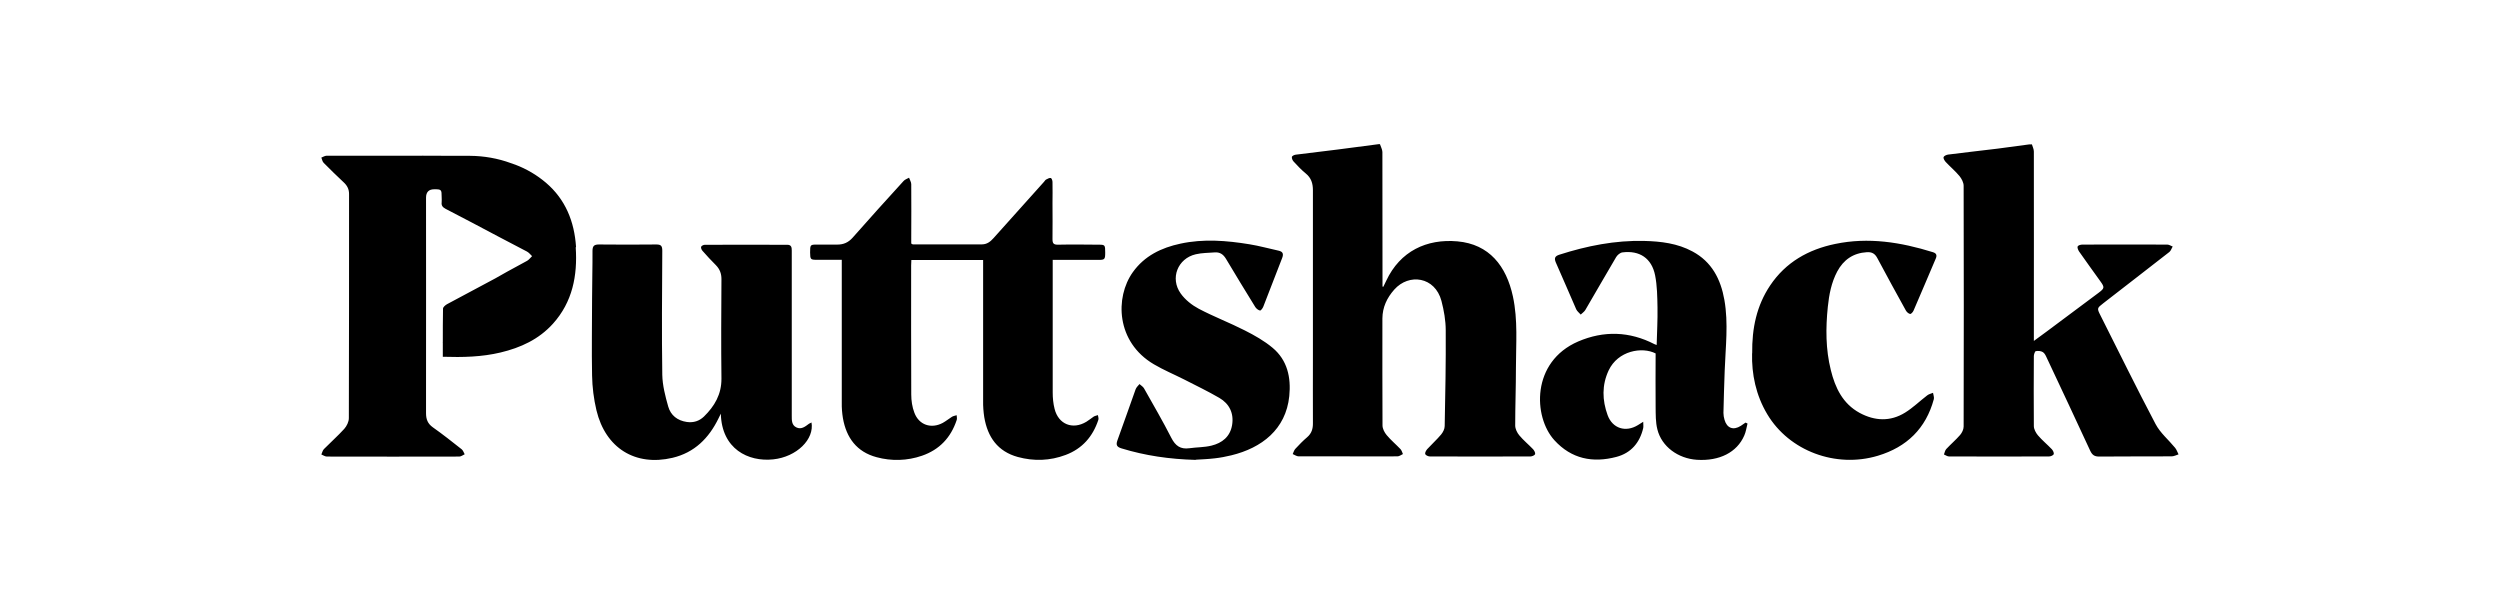
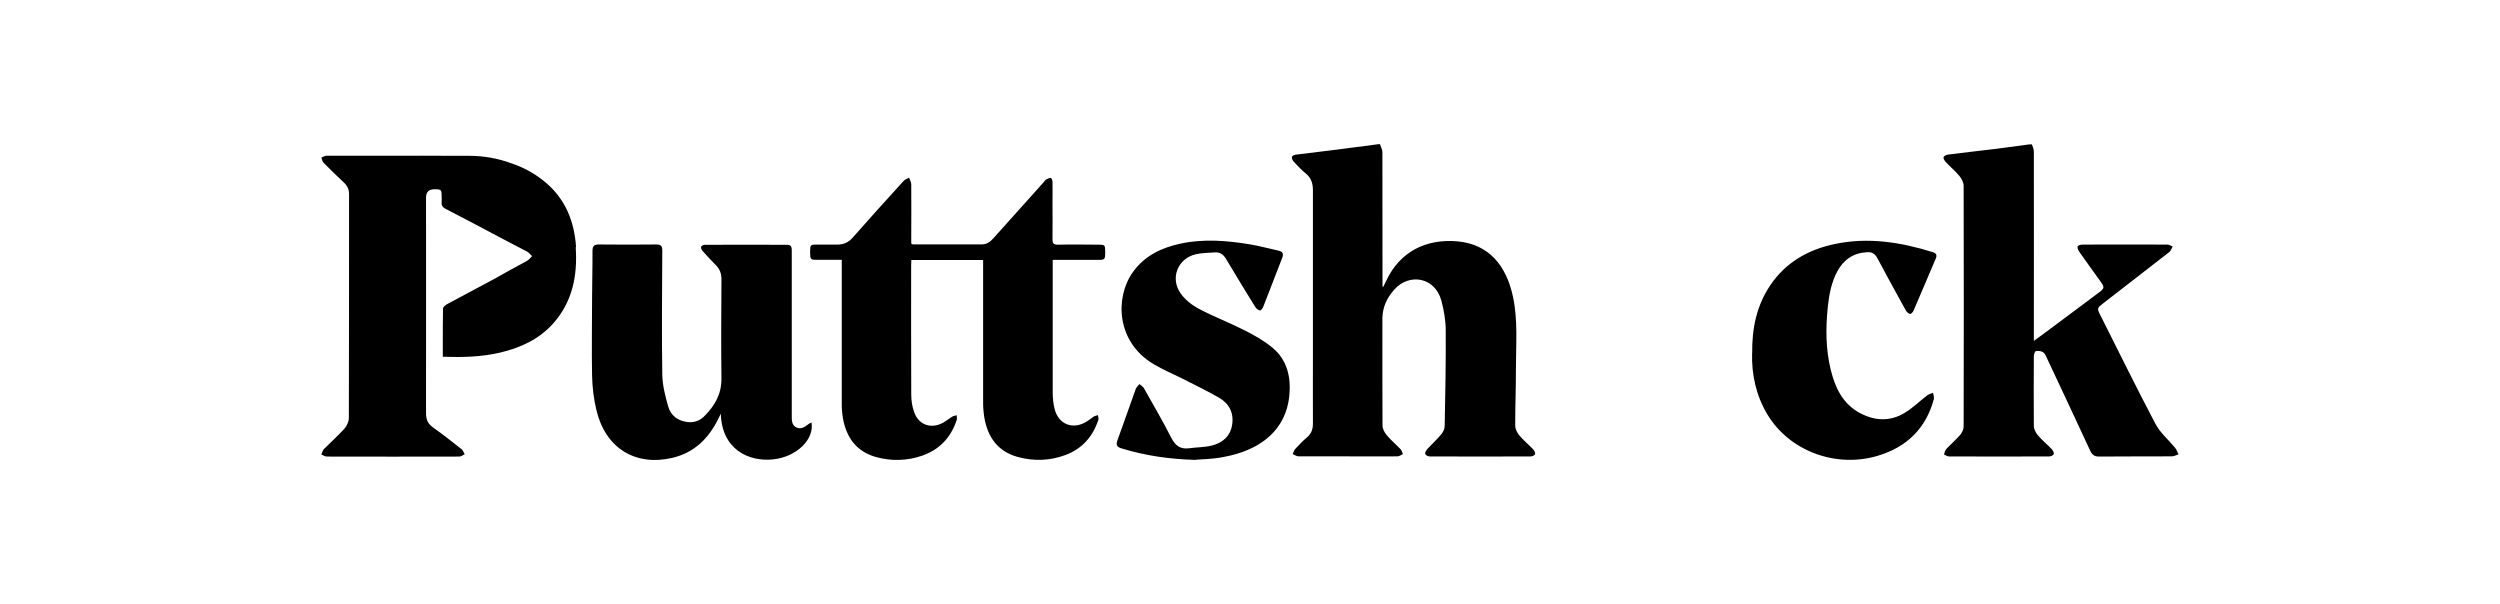
<svg xmlns="http://www.w3.org/2000/svg" id="Layer_1" data-name="Layer 1" viewBox="0 0 240 58">
  <defs>
    <style>
      .cls-1 {
        fill-rule: evenodd;
      }
    </style>
  </defs>
-   <path class="cls-1" d="M132.48,13.85c.08.25.22.49.23.74.01,4.14.01,8.28.01,12.43v.49l.08.02c.09-.19.19-.39.28-.58,1.33-2.84,3.88-4.04,6.83-3.78,3.06.27,4.7,2.37,5.33,5.29.49,2.27.29,4.56.29,6.85,0,1.85-.07,3.69-.07,5.54,0,.32.18.69.39.94.4.48.9.89,1.33,1.34.11.12.23.35.19.47-.04.11-.29.22-.45.22-3.22.01-6.43.01-9.65,0-.16,0-.4-.11-.45-.23-.04-.12.08-.34.19-.47.44-.48.92-.91,1.34-1.41.18-.22.34-.53.34-.81.06-3.06.12-6.12.1-9.18,0-.94-.17-1.91-.41-2.83-.62-2.33-3.12-2.68-4.53-1.09-.71.8-1.13,1.7-1.14,2.77,0,3.42-.01,6.85.01,10.27,0,.32.19.68.4.93.4.48.89.89,1.33,1.35.11.12.16.31.23.47-.17.08-.35.22-.52.22-1.65.02-3.3,0-4.95,0-1.51,0-3.03,0-4.54,0-.19,0-.38-.14-.57-.22.08-.17.13-.38.26-.51.36-.39.73-.77,1.13-1.11.43-.37.56-.82.55-1.36-.01-2.16,0-4.31,0-6.47,0-5.29,0-10.58,0-15.87,0-.66-.16-1.19-.69-1.62-.42-.34-.8-.75-1.17-1.15-.1-.11-.18-.3-.16-.44.02-.09.22-.19.36-.21,1.33-.17,2.66-.32,3.99-.49,1.33-.17,2.65-.34,3.98-.52h.1,0ZM101.06,24.93v.63c0,4.04,0,8.08,0,12.12,0,.53.05,1.06.18,1.57.37,1.49,1.74,2.03,3.05,1.24.25-.15.47-.34.71-.5.12-.07.27-.09.4-.14.02.15.09.32.04.46-.53,1.6-1.54,2.76-3.13,3.36-1.51.57-3.05.62-4.6.2-1.93-.53-2.9-1.91-3.22-3.82-.08-.52-.12-1.05-.11-1.58,0-4.3,0-8.59,0-12.89v-.62h-6.89c0,.2-.02.36-.02.53,0,4.13-.01,8.25.01,12.38,0,.59.09,1.21.3,1.75.44,1.18,1.61,1.57,2.72.98.31-.17.59-.4.89-.59.13-.08.3-.1.45-.15,0,.16.06.33,0,.47-.56,1.68-1.65,2.84-3.33,3.42-1.41.49-2.93.53-4.36.14-1.9-.51-2.9-1.86-3.23-3.75-.08-.49-.12-.98-.11-1.48,0-4.35,0-8.7,0-13.04v-.68c-.82,0-1.61,0-2.4,0-.6,0-.63-.04-.64-.7,0-.73.02-.76.62-.76.66,0,1.33,0,1.99,0,.59,0,1.05-.19,1.47-.66,1.61-1.83,3.25-3.64,4.89-5.44.13-.15.35-.22.53-.32.07.21.21.42.21.62.02,1.73,0,3.46,0,5.19v.51c.09.05.12.08.15.08,2.21,0,4.42,0,6.63,0,.48,0,.81-.25,1.12-.6,1.61-1.81,3.23-3.61,4.85-5.41.07-.08.12-.18.21-.22.14-.07.3-.17.44-.14.08.02.16.24.16.38.02.68,0,1.37,0,2.05,0,1.15.02,2.29,0,3.44,0,.4.1.53.51.53,1.31-.03,2.62-.01,3.93,0,.6,0,.62.03.62.76,0,.65-.05.7-.65.7-1.44,0-2.89,0-4.4,0M195.06,13.85c.07.23.19.47.19.7.01,5.84,0,11.68,0,17.51v.67c.46-.33.85-.62,1.24-.91,1.65-1.23,3.31-2.46,4.96-3.7.6-.45.61-.53.16-1.15-.67-.94-1.36-1.88-2.02-2.83-.09-.14-.19-.37-.13-.49.06-.11.3-.17.47-.17,2.71,0,5.41-.01,8.12,0,.18,0,.35.12.53.19-.11.17-.17.4-.32.52-2.11,1.65-4.23,3.28-6.34,4.92-.61.47-.62.49-.28,1.16,1.76,3.49,3.48,7,5.3,10.45.45.85,1.25,1.51,1.87,2.27.15.18.22.42.33.63-.21.07-.43.18-.64.19-2.33.01-4.66,0-6.99.02-.45,0-.66-.16-.85-.56-1.38-2.99-2.78-5.96-4.18-8.94-.09-.2-.2-.43-.37-.53-.18-.11-.45-.13-.67-.09-.09.02-.18.3-.19.46-.01,2.24-.02,4.49,0,6.73,0,.3.19.65.39.89.41.48.9.88,1.34,1.34.11.12.22.35.18.47-.04.11-.29.22-.45.22-3.2.01-6.4.01-9.6,0-.16,0-.33-.12-.49-.19.07-.17.1-.39.22-.52.43-.46.91-.87,1.33-1.35.18-.21.34-.53.34-.81.02-7.7.02-15.41,0-23.11,0-.32-.19-.68-.4-.94-.4-.48-.89-.89-1.32-1.35-.11-.12-.24-.34-.21-.46.04-.12.28-.23.44-.25,1.58-.2,3.17-.38,4.75-.57,1.02-.13,2.04-.28,3.06-.41h.21,0ZM77.9,40.53c.31,1.64-1.43,3.34-3.68,3.57-2.38.25-4.94-.99-5.02-4.39-.07.15-.15.3-.22.45-.93,1.91-2.31,3.29-4.42,3.79-3.57.84-6.43-.93-7.3-4.56-.26-1.1-.4-2.22-.42-3.34-.05-2.46,0-4.93,0-7.39,0-1.52.05-3.05.04-4.57,0-.47.15-.62.62-.62,1.84.02,3.68.02,5.51,0,.45,0,.57.14.57.6-.02,3.97-.06,7.94,0,11.91.02,1.02.29,2.06.57,3.05.24.84.88,1.35,1.79,1.48.64.09,1.19-.09,1.64-.52,1.02-1,1.69-2.13,1.68-3.65-.04-3.18-.02-6.37,0-9.55,0-.53-.16-.95-.53-1.33-.45-.45-.88-.91-1.29-1.38-.09-.1-.17-.29-.13-.39.04-.1.23-.19.36-.19,2.64-.01,5.27,0,7.91,0,.39,0,.43.24.43.55,0,1.06,0,2.12,0,3.18v8.37c0,1.44,0,2.87,0,4.31,0,.42-.02.9.44,1.12.47.23.84-.07,1.2-.34.06-.05.14-.07.27-.13M167.76,40.67c-.1.38-.15.79-.31,1.14-.7,1.62-2.39,2.47-4.55,2.33-1.81-.12-3.38-1.27-3.79-2.91-.18-.7-.16-1.45-.17-2.18-.02-1.69,0-3.38,0-5.12-1.31-.67-3.62-.26-4.51,1.63-.66,1.41-.62,2.86-.1,4.29.47,1.29,1.74,1.68,2.91.96.14-.09.28-.18.51-.32,0,.26.03.44,0,.6-.33,1.41-1.17,2.4-2.57,2.77-2.27.6-4.32.2-5.96-1.6-2.04-2.24-2.23-7.53,2.29-9.48,2.45-1.05,4.92-.98,7.32.26.04.02.09.03.21.08.03-1.22.1-2.41.08-3.59-.02-1.04-.03-2.09-.23-3.1-.33-1.64-1.49-2.41-3.14-2.2-.22.03-.48.25-.6.45-1,1.69-1.97,3.39-2.96,5.08-.1.17-.29.29-.44.44-.15-.17-.34-.31-.43-.5-.66-1.49-1.29-3.01-1.96-4.5-.19-.44-.06-.62.34-.75,2.65-.85,5.36-1.39,8.15-1.32,1.6.04,3.19.23,4.63,1.01,1.85.99,2.71,2.66,3.06,4.65.4,2.27.11,4.53.03,6.8-.05,1.35-.09,2.7-.12,4.05,0,.22.04.44.1.65.23.82.85,1.05,1.57.59.15-.1.3-.2.45-.31l.19.09M114.78,44.15c-2.53-.07-4.84-.41-7.1-1.1-.43-.13-.58-.3-.41-.77.6-1.63,1.16-3.28,1.75-4.91.07-.19.24-.34.37-.5.15.14.35.25.44.42.89,1.58,1.8,3.14,2.62,4.75.39.76.88,1.11,1.73.99.7-.1,1.43-.08,2.12-.25,1.02-.25,1.79-.85,1.98-1.97.19-1.13-.26-2.05-1.22-2.61-1.1-.64-2.25-1.19-3.38-1.77-.97-.49-1.98-.91-2.91-1.46-3.64-2.14-3.74-6.43-2.02-8.84,1.12-1.57,2.74-2.35,4.57-2.74,2.21-.48,4.43-.3,6.63.06.94.15,1.85.41,2.78.61.42.09.51.3.36.7-.61,1.55-1.2,3.12-1.81,4.67-.06.16-.24.4-.32.38-.16-.03-.35-.18-.45-.33-.95-1.54-1.89-3.08-2.82-4.64-.26-.43-.59-.65-1.08-.61-.61.05-1.23.04-1.82.18-1.73.4-2.49,2.31-1.44,3.77.43.6,1.07,1.11,1.73,1.46,1.44.76,2.97,1.34,4.42,2.08.93.47,1.87,1,2.67,1.67,1.42,1.19,1.78,2.84,1.6,4.64-.33,3.2-2.65,4.97-5.56,5.68-.53.13-1.06.23-1.6.29-.66.08-1.32.1-1.8.13M168.21,33.93c-.03-2.43.43-4.59,1.72-6.52,1.5-2.24,3.68-3.46,6.24-3.99,3.2-.67,6.31-.17,9.39.79.36.11.4.32.27.62-.71,1.66-1.41,3.33-2.13,4.99-.06.14-.24.34-.33.32-.15-.03-.32-.18-.4-.32-.93-1.67-1.84-3.35-2.74-5.03-.23-.44-.52-.61-1.01-.58-1.31.08-2.24.72-2.85,1.86-.56,1.06-.78,2.22-.9,3.39-.21,2.03-.21,4.07.29,6.07.42,1.71,1.15,3.23,2.77,4.11,1.45.78,2.94.85,4.36-.03.76-.47,1.41-1.11,2.13-1.66.15-.12.37-.16.55-.24.03.2.12.42.08.6-.76,2.83-2.61,4.61-5.37,5.44-4.05,1.22-8.52-.46-10.62-3.98-1.1-1.84-1.51-3.86-1.46-5.85M55.3,23.71c-.16-2.44-1.01-4.56-2.88-6.16-.88-.75-1.87-1.33-2.95-1.74,0,0-.12-.04-.12-.04l-.13-.05-.12-.04-.06-.02c-1.25-.46-2.58-.69-3.91-.7h-1.01s.02,0,.02,0h-.09,0s-.03,0-.03,0c-2.26-.01-4.53-.02-6.79-.01h-5.89c-.17.01-.33.12-.49.18.07.17.1.39.23.51.62.63,1.26,1.25,1.91,1.86.34.31.52.66.52,1.12,0,7.17,0,14.34-.02,21.52,0,.35-.2.76-.44,1.03-.62.68-1.31,1.29-1.96,1.95-.12.13-.16.34-.24.51.18.07.35.2.53.2,4.24.01,8.47.01,12.71,0,.17,0,.35-.14.52-.22-.09-.16-.15-.37-.29-.48-.91-.72-1.82-1.44-2.77-2.11-.49-.35-.65-.77-.65-1.35,0-.74,0-1.48,0-2.22h0c.01-6.16,0-12.32,0-18.47q0-.81.79-.81c.69,0,.71.03.71.75,0,.17.02.34,0,.51-.04.32.11.47.38.62,1.7.88,3.39,1.77,5.08,2.67.91.48,1.82.95,2.73,1.43.19.1.33.29.49.44-.16.15-.3.35-.48.45-1.01.54-3.06,1.67-3.06,1.69-1.54.82-3.08,1.64-4.62,2.47-.16.09-.39.28-.39.43-.02,1.07-.02,2.14-.02,3.23l-.02.03h.02s0,1.36,0,1.36c1.91.06,3.74.02,5.54-.41,1.93-.46,3.68-1.26,5.04-2.77,1.87-2.08,2.36-4.61,2.18-7.32" />
+   <path class="cls-1" d="M132.48,13.85c.08.25.22.49.23.74.01,4.14.01,8.28.01,12.43v.49l.08.02c.09-.19.19-.39.28-.58,1.33-2.84,3.88-4.04,6.83-3.78,3.06.27,4.7,2.37,5.33,5.29.49,2.27.29,4.56.29,6.85,0,1.85-.07,3.69-.07,5.54,0,.32.18.69.39.94.4.48.9.89,1.33,1.34.11.12.23.35.19.47-.04.11-.29.22-.45.22-3.22.01-6.43.01-9.65,0-.16,0-.4-.11-.45-.23-.04-.12.08-.34.19-.47.44-.48.92-.91,1.34-1.41.18-.22.34-.53.34-.81.06-3.06.12-6.12.1-9.18,0-.94-.17-1.91-.41-2.83-.62-2.33-3.12-2.68-4.53-1.09-.71.8-1.13,1.7-1.14,2.77,0,3.42-.01,6.85.01,10.27,0,.32.19.68.4.93.4.48.89.89,1.33,1.35.11.12.16.31.23.47-.17.08-.35.22-.52.22-1.65.02-3.3,0-4.95,0-1.51,0-3.03,0-4.54,0-.19,0-.38-.14-.57-.22.08-.17.13-.38.26-.51.36-.39.73-.77,1.13-1.11.43-.37.56-.82.55-1.36-.01-2.16,0-4.31,0-6.47,0-5.29,0-10.58,0-15.87,0-.66-.16-1.19-.69-1.62-.42-.34-.8-.75-1.17-1.15-.1-.11-.18-.3-.16-.44.02-.09.22-.19.36-.21,1.33-.17,2.66-.32,3.99-.49,1.33-.17,2.65-.34,3.98-.52h.1,0ZM101.06,24.93v.63c0,4.04,0,8.08,0,12.12,0,.53.05,1.06.18,1.57.37,1.49,1.74,2.03,3.05,1.24.25-.15.47-.34.71-.5.12-.07.27-.09.4-.14.02.15.09.32.04.46-.53,1.6-1.54,2.76-3.13,3.36-1.51.57-3.05.62-4.6.2-1.93-.53-2.9-1.91-3.22-3.82-.08-.52-.12-1.05-.11-1.58,0-4.3,0-8.59,0-12.89v-.62h-6.89c0,.2-.02.36-.02.53,0,4.13-.01,8.25.01,12.38,0,.59.09,1.21.3,1.75.44,1.18,1.61,1.57,2.72.98.31-.17.59-.4.89-.59.13-.08.3-.1.45-.15,0,.16.06.33,0,.47-.56,1.68-1.65,2.84-3.33,3.42-1.41.49-2.93.53-4.36.14-1.9-.51-2.9-1.86-3.23-3.75-.08-.49-.12-.98-.11-1.48,0-4.35,0-8.7,0-13.04v-.68c-.82,0-1.61,0-2.4,0-.6,0-.63-.04-.64-.7,0-.73.02-.76.62-.76.66,0,1.33,0,1.99,0,.59,0,1.05-.19,1.47-.66,1.61-1.83,3.25-3.64,4.89-5.44.13-.15.35-.22.53-.32.07.21.21.42.21.62.02,1.73,0,3.46,0,5.19v.51c.09.05.12.08.15.08,2.21,0,4.42,0,6.63,0,.48,0,.81-.25,1.12-.6,1.61-1.81,3.23-3.61,4.85-5.41.07-.08.12-.18.21-.22.14-.07.3-.17.44-.14.08.02.16.24.16.38.02.68,0,1.37,0,2.05,0,1.15.02,2.29,0,3.44,0,.4.1.53.51.53,1.31-.03,2.62-.01,3.93,0,.6,0,.62.03.62.76,0,.65-.05.7-.65.7-1.44,0-2.89,0-4.4,0M195.06,13.85c.07.23.19.47.19.7.01,5.84,0,11.68,0,17.51v.67c.46-.33.85-.62,1.24-.91,1.65-1.23,3.31-2.46,4.96-3.7.6-.45.61-.53.16-1.15-.67-.94-1.36-1.88-2.02-2.83-.09-.14-.19-.37-.13-.49.06-.11.3-.17.47-.17,2.71,0,5.41-.01,8.12,0,.18,0,.35.12.53.19-.11.17-.17.4-.32.52-2.11,1.65-4.23,3.28-6.34,4.92-.61.47-.62.49-.28,1.16,1.76,3.49,3.48,7,5.3,10.45.45.85,1.25,1.51,1.87,2.27.15.18.22.42.33.63-.21.07-.43.18-.64.19-2.33.01-4.66,0-6.99.02-.45,0-.66-.16-.85-.56-1.38-2.99-2.78-5.96-4.18-8.94-.09-.2-.2-.43-.37-.53-.18-.11-.45-.13-.67-.09-.09.02-.18.3-.19.46-.01,2.24-.02,4.49,0,6.73,0,.3.19.65.39.89.41.48.9.88,1.34,1.34.11.12.22.35.18.47-.04.11-.29.22-.45.22-3.2.01-6.4.01-9.6,0-.16,0-.33-.12-.49-.19.07-.17.1-.39.22-.52.43-.46.91-.87,1.33-1.35.18-.21.34-.53.34-.81.02-7.7.02-15.41,0-23.11,0-.32-.19-.68-.4-.94-.4-.48-.89-.89-1.32-1.35-.11-.12-.24-.34-.21-.46.04-.12.28-.23.44-.25,1.58-.2,3.17-.38,4.75-.57,1.02-.13,2.04-.28,3.06-.41h.21,0ZM77.9,40.53c.31,1.64-1.43,3.34-3.68,3.57-2.38.25-4.94-.99-5.02-4.39-.07.15-.15.3-.22.45-.93,1.91-2.31,3.29-4.42,3.79-3.57.84-6.43-.93-7.3-4.56-.26-1.1-.4-2.22-.42-3.34-.05-2.46,0-4.93,0-7.39,0-1.52.05-3.05.04-4.57,0-.47.15-.62.62-.62,1.84.02,3.68.02,5.51,0,.45,0,.57.14.57.6-.02,3.97-.06,7.94,0,11.91.02,1.02.29,2.06.57,3.05.24.84.88,1.35,1.79,1.48.64.09,1.19-.09,1.64-.52,1.02-1,1.69-2.13,1.68-3.65-.04-3.18-.02-6.37,0-9.55,0-.53-.16-.95-.53-1.33-.45-.45-.88-.91-1.29-1.38-.09-.1-.17-.29-.13-.39.04-.1.23-.19.36-.19,2.64-.01,5.27,0,7.91,0,.39,0,.43.24.43.55,0,1.06,0,2.12,0,3.18v8.37c0,1.44,0,2.87,0,4.31,0,.42-.02.9.44,1.12.47.23.84-.07,1.2-.34.06-.05.14-.07.27-.13M167.76,40.67l.19.09M114.78,44.15c-2.53-.07-4.84-.41-7.1-1.1-.43-.13-.58-.3-.41-.77.6-1.63,1.16-3.28,1.75-4.91.07-.19.24-.34.37-.5.15.14.35.25.44.42.89,1.58,1.8,3.14,2.62,4.75.39.76.88,1.11,1.73.99.7-.1,1.43-.08,2.12-.25,1.02-.25,1.79-.85,1.98-1.97.19-1.13-.26-2.05-1.22-2.61-1.1-.64-2.25-1.19-3.38-1.77-.97-.49-1.98-.91-2.91-1.46-3.64-2.14-3.74-6.43-2.02-8.84,1.12-1.57,2.74-2.35,4.57-2.74,2.21-.48,4.43-.3,6.63.06.94.15,1.85.41,2.78.61.42.09.51.3.36.7-.61,1.55-1.2,3.12-1.81,4.67-.06.16-.24.4-.32.38-.16-.03-.35-.18-.45-.33-.95-1.54-1.89-3.08-2.82-4.64-.26-.43-.59-.65-1.08-.61-.61.05-1.23.04-1.82.18-1.73.4-2.49,2.31-1.44,3.77.43.6,1.07,1.11,1.73,1.46,1.44.76,2.97,1.34,4.42,2.08.93.47,1.87,1,2.67,1.67,1.42,1.19,1.78,2.84,1.6,4.64-.33,3.2-2.65,4.97-5.56,5.68-.53.13-1.06.23-1.6.29-.66.08-1.32.1-1.8.13M168.21,33.93c-.03-2.43.43-4.59,1.72-6.52,1.5-2.24,3.68-3.46,6.24-3.99,3.2-.67,6.31-.17,9.39.79.36.11.4.32.27.62-.71,1.66-1.41,3.33-2.13,4.99-.06.14-.24.34-.33.32-.15-.03-.32-.18-.4-.32-.93-1.67-1.84-3.35-2.74-5.03-.23-.44-.52-.61-1.01-.58-1.31.08-2.24.72-2.85,1.86-.56,1.06-.78,2.22-.9,3.39-.21,2.03-.21,4.07.29,6.07.42,1.71,1.15,3.23,2.77,4.11,1.45.78,2.94.85,4.36-.03.76-.47,1.41-1.11,2.13-1.66.15-.12.37-.16.55-.24.03.2.12.42.08.6-.76,2.83-2.61,4.61-5.37,5.44-4.05,1.22-8.52-.46-10.62-3.98-1.1-1.84-1.51-3.86-1.46-5.85M55.3,23.71c-.16-2.44-1.01-4.56-2.88-6.16-.88-.75-1.87-1.33-2.95-1.74,0,0-.12-.04-.12-.04l-.13-.05-.12-.04-.06-.02c-1.25-.46-2.58-.69-3.91-.7h-1.01s.02,0,.02,0h-.09,0s-.03,0-.03,0c-2.26-.01-4.53-.02-6.79-.01h-5.89c-.17.01-.33.12-.49.18.07.17.1.39.23.51.62.63,1.26,1.25,1.91,1.86.34.31.52.66.52,1.12,0,7.17,0,14.34-.02,21.52,0,.35-.2.76-.44,1.03-.62.68-1.31,1.29-1.96,1.95-.12.13-.16.34-.24.51.18.07.35.2.53.2,4.24.01,8.47.01,12.71,0,.17,0,.35-.14.52-.22-.09-.16-.15-.37-.29-.48-.91-.72-1.82-1.44-2.77-2.11-.49-.35-.65-.77-.65-1.35,0-.74,0-1.48,0-2.22h0c.01-6.16,0-12.32,0-18.47q0-.81.79-.81c.69,0,.71.03.71.75,0,.17.02.34,0,.51-.04.32.11.47.38.62,1.7.88,3.39,1.77,5.08,2.67.91.48,1.82.95,2.73,1.43.19.1.33.29.49.44-.16.15-.3.35-.48.45-1.01.54-3.06,1.67-3.06,1.69-1.54.82-3.08,1.64-4.62,2.47-.16.09-.39.28-.39.43-.02,1.07-.02,2.14-.02,3.23l-.02.03h.02s0,1.36,0,1.36c1.91.06,3.74.02,5.54-.41,1.93-.46,3.68-1.26,5.04-2.77,1.87-2.08,2.36-4.61,2.18-7.32" />
</svg>